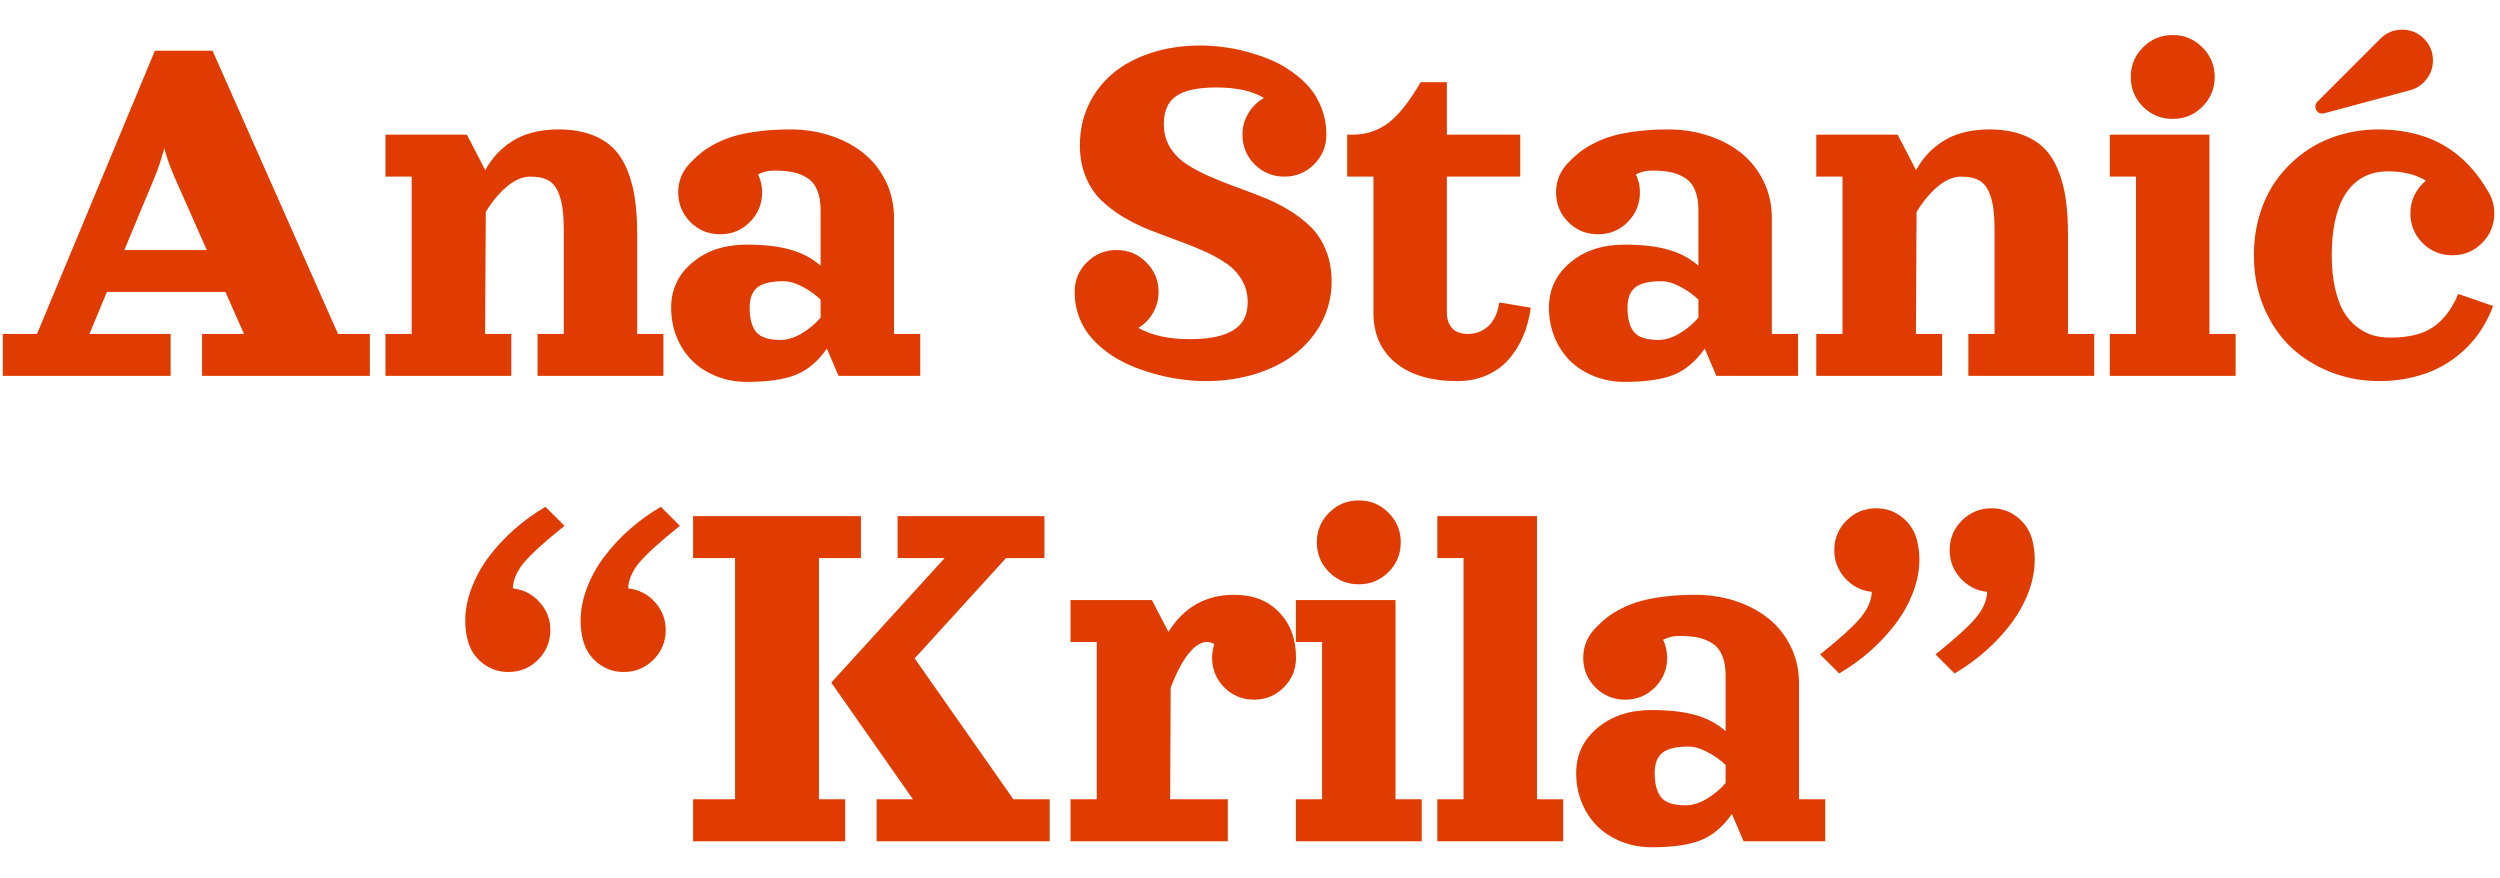
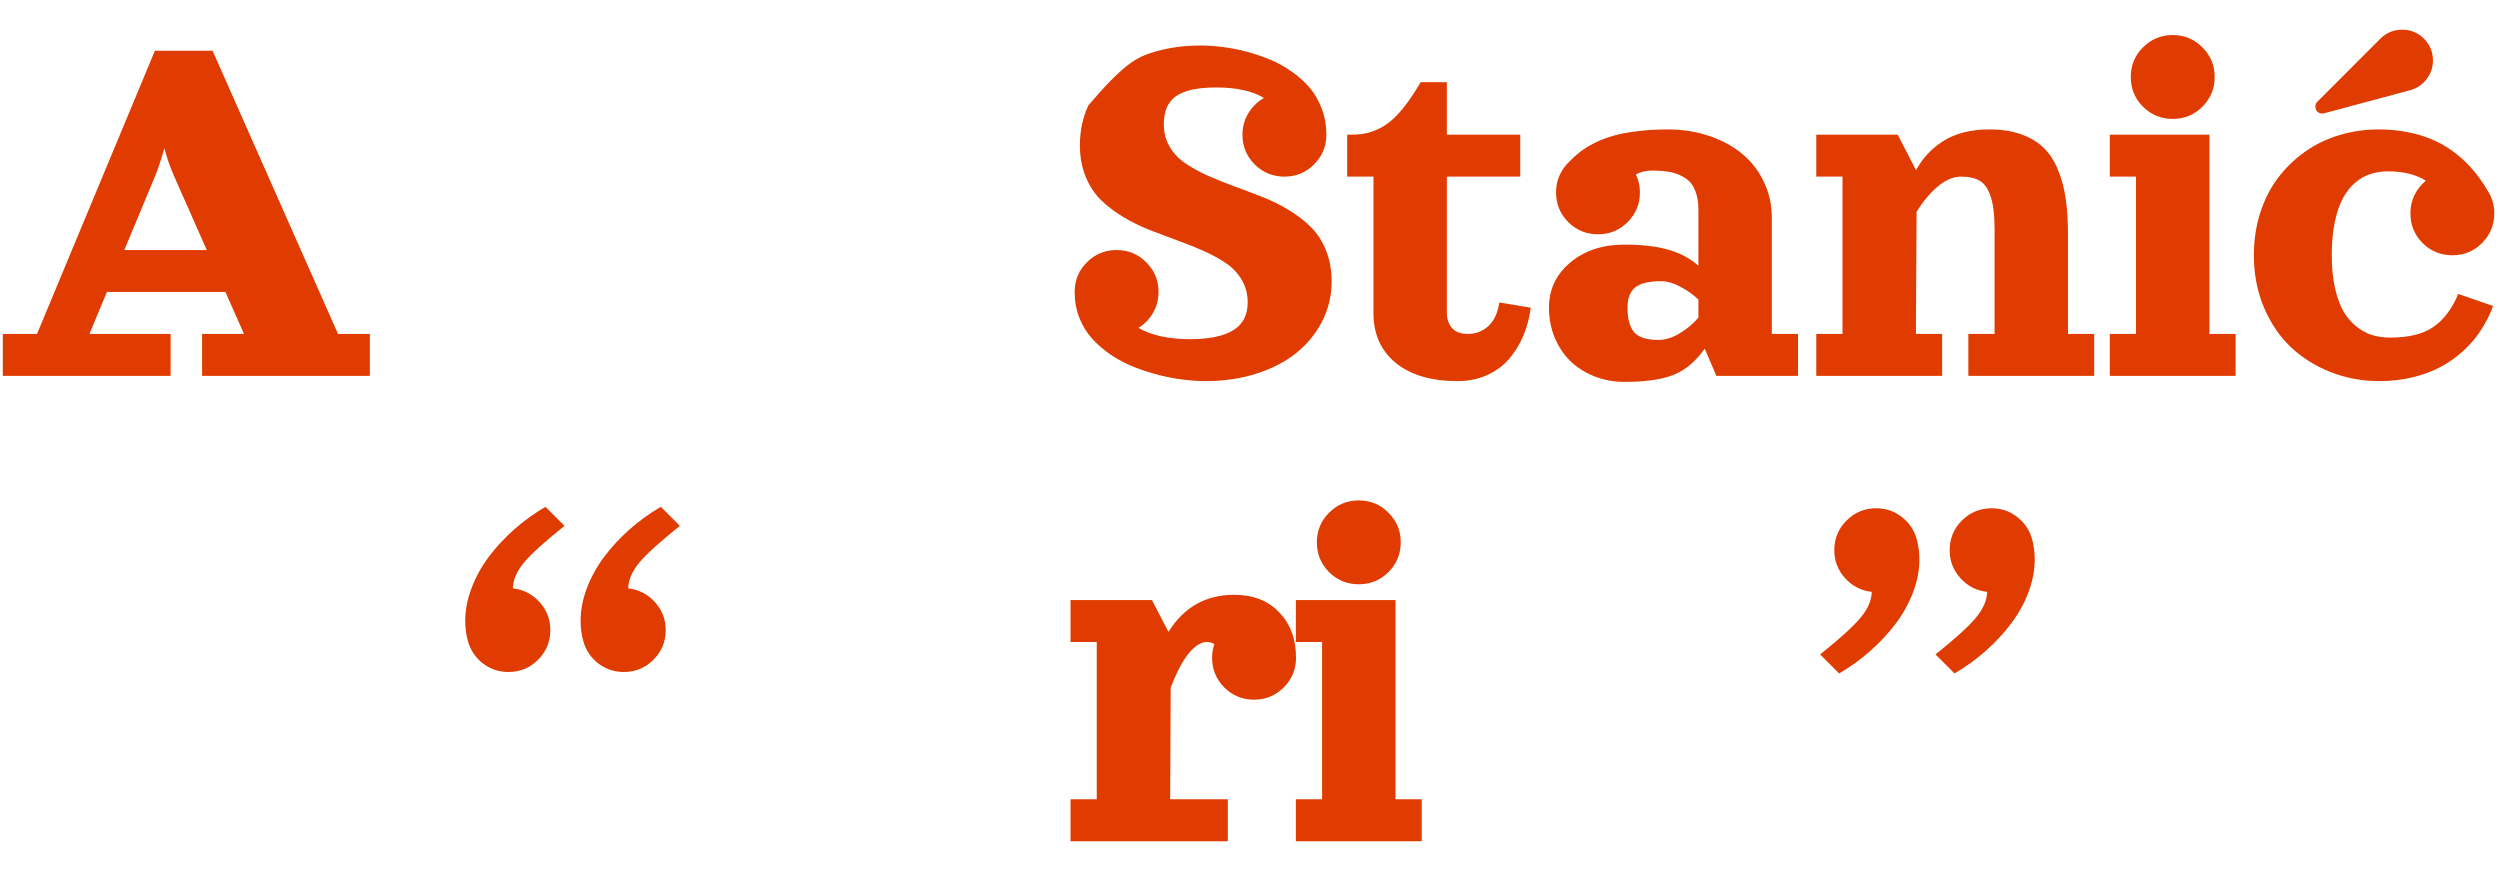
<svg xmlns="http://www.w3.org/2000/svg" width="74" height="26" viewBox="0 0 74 26" fill="none">
  <path d="M68.597 3.008L70.459 1.145C70.638 0.967 70.853 0.878 71.103 0.878C71.354 0.878 71.569 0.967 71.748 1.145C71.926 1.321 72.015 1.536 72.015 1.79C72.015 1.997 71.952 2.181 71.825 2.344C71.701 2.507 71.539 2.616 71.34 2.67L68.795 3.353C68.774 3.359 68.756 3.361 68.74 3.361C68.683 3.361 68.634 3.342 68.593 3.303C68.554 3.262 68.535 3.212 68.535 3.155C68.535 3.099 68.555 3.049 68.597 3.008ZM71.806 5.348C71.511 5.164 71.136 5.072 70.68 5.072C70.497 5.072 70.326 5.098 70.168 5.15C70.01 5.199 69.859 5.285 69.714 5.406C69.572 5.528 69.45 5.682 69.35 5.868C69.249 6.054 69.168 6.291 69.109 6.578C69.049 6.865 69.02 7.191 69.02 7.556C69.02 7.921 69.052 8.245 69.117 8.53C69.181 8.814 69.267 9.047 69.373 9.228C69.481 9.409 69.611 9.558 69.761 9.675C69.913 9.791 70.07 9.874 70.23 9.923C70.391 9.969 70.564 9.993 70.75 9.993C71.296 9.993 71.722 9.888 72.027 9.678C72.335 9.466 72.581 9.14 72.764 8.701L73.796 9.058C73.703 9.308 73.584 9.545 73.439 9.768C73.297 9.988 73.125 10.191 72.923 10.377C72.722 10.563 72.496 10.723 72.248 10.858C72.002 10.99 71.724 11.093 71.414 11.168C71.103 11.243 70.776 11.281 70.432 11.281C69.922 11.281 69.44 11.192 68.985 11.013C68.532 10.835 68.138 10.586 67.801 10.268C67.468 9.947 67.202 9.553 67.006 9.085C66.812 8.616 66.715 8.107 66.715 7.556C66.715 7.113 66.777 6.697 66.901 6.306C67.025 5.916 67.2 5.57 67.425 5.27C67.653 4.97 67.919 4.712 68.224 4.494C68.529 4.277 68.868 4.113 69.241 4.001C69.613 3.888 70.004 3.831 70.413 3.831C70.736 3.831 71.04 3.862 71.325 3.924C71.609 3.983 71.863 4.066 72.085 4.172C72.31 4.276 72.52 4.405 72.714 4.56C72.908 4.715 73.077 4.881 73.222 5.057C73.37 5.23 73.507 5.425 73.633 5.643C73.765 5.847 73.831 6.071 73.831 6.314C73.831 6.658 73.71 6.952 73.467 7.195C73.226 7.436 72.934 7.556 72.59 7.556C72.246 7.556 71.952 7.436 71.709 7.195C71.468 6.952 71.348 6.658 71.348 6.314C71.348 6.123 71.388 5.943 71.468 5.775C71.551 5.607 71.663 5.464 71.806 5.348Z" fill="#E03B00" />
  <path d="M63.432 3.159C63.191 2.916 63.071 2.623 63.071 2.279C63.071 1.935 63.191 1.642 63.432 1.402C63.675 1.158 63.969 1.037 64.313 1.037C64.657 1.037 64.949 1.158 65.19 1.402C65.433 1.642 65.555 1.935 65.555 2.279C65.555 2.623 65.433 2.916 65.19 3.159C64.949 3.4 64.657 3.52 64.313 3.52C63.969 3.52 63.675 3.4 63.432 3.159ZM62.45 3.986H65.399V9.884H66.175V11.126H62.45V9.884H63.226V5.228H62.45V3.986Z" fill="#E03B00" />
  <path d="M58.884 3.831C59.246 3.831 59.563 3.88 59.834 3.978C60.106 4.076 60.329 4.212 60.502 4.385C60.675 4.556 60.815 4.775 60.921 5.041C61.03 5.305 61.105 5.59 61.146 5.895C61.19 6.198 61.212 6.544 61.212 6.935V9.884H61.988V11.126H58.263V9.884H59.039V6.78C59.039 6.371 59.002 6.053 58.926 5.825C58.854 5.597 58.748 5.441 58.608 5.356C58.471 5.27 58.284 5.228 58.046 5.228C57.828 5.228 57.606 5.319 57.378 5.503C57.151 5.687 56.935 5.943 56.73 6.271L56.711 9.884H57.487V11.126H53.762V9.884H54.538V5.228H53.762V3.986H56.171L56.715 5.037C56.81 4.864 56.92 4.709 57.044 4.572C57.171 4.432 57.321 4.305 57.495 4.191C57.671 4.075 57.876 3.986 58.112 3.924C58.347 3.862 58.604 3.831 58.884 3.831Z" fill="#E03B00" />
  <path d="M52.446 6.45V9.884H53.222V11.126H50.805L50.459 10.319C50.195 10.696 49.889 10.955 49.54 11.095C49.193 11.234 48.708 11.304 48.084 11.304C47.761 11.304 47.46 11.247 47.18 11.133C46.904 11.022 46.667 10.87 46.47 10.676C46.276 10.482 46.124 10.249 46.012 9.977C45.904 9.705 45.849 9.414 45.849 9.104C45.849 8.569 46.059 8.125 46.478 7.773C46.897 7.419 47.433 7.241 48.084 7.241C48.61 7.241 49.044 7.292 49.388 7.393C49.732 7.491 50.027 7.649 50.273 7.866V6.221C50.273 5.988 50.241 5.794 50.176 5.639C50.114 5.481 50.02 5.361 49.893 5.278C49.766 5.193 49.624 5.133 49.466 5.099C49.308 5.066 49.119 5.049 48.899 5.049C48.723 5.049 48.564 5.087 48.422 5.162C48.502 5.33 48.542 5.507 48.542 5.693C48.542 6.037 48.421 6.331 48.178 6.574C47.937 6.815 47.645 6.935 47.301 6.935C46.957 6.935 46.663 6.815 46.42 6.574C46.179 6.331 46.059 6.037 46.059 5.693C46.059 5.517 46.093 5.352 46.16 5.196C46.23 5.041 46.325 4.905 46.447 4.789C46.55 4.68 46.658 4.583 46.769 4.498C46.88 4.41 47.02 4.323 47.188 4.238C47.359 4.15 47.544 4.078 47.743 4.021C47.942 3.964 48.18 3.919 48.457 3.885C48.736 3.849 49.042 3.831 49.373 3.831C49.802 3.831 50.206 3.894 50.583 4.021C50.961 4.147 51.287 4.323 51.561 4.548C51.836 4.774 52.051 5.05 52.209 5.379C52.367 5.707 52.446 6.064 52.446 6.45ZM50.273 9.403V8.867C50.113 8.715 49.931 8.587 49.73 8.483C49.531 8.377 49.346 8.324 49.175 8.324C48.807 8.324 48.549 8.386 48.399 8.51C48.249 8.632 48.174 8.83 48.174 9.104C48.174 9.433 48.238 9.674 48.368 9.83C48.497 9.985 48.738 10.062 49.09 10.062C49.289 10.062 49.496 9.999 49.71 9.872C49.928 9.743 50.115 9.586 50.273 9.403Z" fill="#E03B00" />
  <path d="M42.05 2.434H42.827V3.986H44.999V5.227H42.827V9.263C42.827 9.439 42.876 9.586 42.974 9.705C43.075 9.824 43.233 9.884 43.447 9.884C43.688 9.884 43.892 9.805 44.06 9.647C44.229 9.487 44.335 9.255 44.379 8.953L45.31 9.108C45.271 9.411 45.196 9.691 45.085 9.95C44.976 10.206 44.834 10.435 44.658 10.637C44.482 10.836 44.264 10.994 44.002 11.11C43.744 11.224 43.455 11.281 43.137 11.281C42.364 11.281 41.755 11.101 41.313 10.742C40.873 10.379 40.654 9.887 40.654 9.263V5.227H39.877V3.986H40.033C40.431 3.986 40.783 3.872 41.088 3.644C41.393 3.417 41.714 3.013 42.05 2.434Z" fill="#E03B00" />
-   <path d="M34.449 3.675C34.449 3.921 34.505 4.142 34.619 4.339C34.733 4.533 34.886 4.696 35.077 4.828C35.269 4.96 35.489 5.081 35.737 5.193C35.985 5.304 36.246 5.41 36.521 5.511C36.795 5.609 37.069 5.713 37.343 5.821C37.618 5.927 37.879 6.055 38.127 6.205C38.376 6.353 38.595 6.52 38.787 6.706C38.978 6.89 39.131 7.121 39.245 7.401C39.359 7.677 39.416 7.988 39.416 8.332C39.416 8.754 39.322 9.147 39.136 9.511C38.95 9.876 38.694 10.189 38.368 10.45C38.044 10.709 37.651 10.912 37.188 11.06C36.725 11.207 36.226 11.281 35.69 11.281C35.483 11.281 35.265 11.267 35.035 11.238C34.807 11.212 34.565 11.167 34.309 11.102C34.055 11.038 33.811 10.959 33.575 10.866C33.34 10.773 33.114 10.655 32.896 10.513C32.682 10.368 32.494 10.207 32.334 10.031C32.173 9.856 32.045 9.649 31.95 9.411C31.857 9.17 31.81 8.914 31.81 8.642C31.81 8.298 31.93 8.006 32.171 7.765C32.414 7.522 32.708 7.401 33.052 7.401C33.396 7.401 33.688 7.522 33.929 7.765C34.172 8.006 34.293 8.298 34.293 8.642C34.293 8.865 34.239 9.07 34.13 9.259C34.024 9.446 33.88 9.594 33.696 9.706C34.084 9.928 34.593 10.039 35.225 10.039C35.786 10.039 36.21 9.953 36.497 9.779C36.787 9.606 36.932 9.33 36.932 8.953C36.932 8.707 36.875 8.487 36.761 8.293C36.648 8.096 36.495 7.932 36.303 7.8C36.112 7.668 35.892 7.547 35.644 7.435C35.395 7.324 35.134 7.219 34.86 7.121C34.586 7.02 34.312 6.917 34.037 6.811C33.763 6.702 33.502 6.574 33.253 6.427C33.005 6.277 32.785 6.11 32.594 5.926C32.402 5.74 32.25 5.508 32.136 5.231C32.022 4.952 31.965 4.64 31.965 4.296C31.965 3.872 32.049 3.479 32.217 3.117C32.388 2.752 32.626 2.44 32.931 2.181C33.239 1.92 33.617 1.716 34.064 1.568C34.512 1.421 35.002 1.347 35.535 1.347C35.742 1.347 35.957 1.361 36.179 1.39C36.404 1.416 36.638 1.461 36.882 1.526C37.127 1.59 37.363 1.669 37.588 1.762C37.813 1.855 38.028 1.974 38.232 2.119C38.439 2.262 38.617 2.421 38.767 2.597C38.917 2.773 39.036 2.98 39.124 3.218C39.215 3.456 39.26 3.712 39.26 3.986C39.26 4.33 39.139 4.623 38.895 4.867C38.655 5.107 38.363 5.228 38.019 5.228C37.675 5.228 37.381 5.107 37.138 4.867C36.897 4.623 36.777 4.33 36.777 3.986C36.777 3.756 36.835 3.545 36.951 3.353C37.068 3.159 37.222 3.008 37.413 2.899C37.069 2.692 36.598 2.589 36.001 2.589C35.455 2.589 35.059 2.674 34.813 2.845C34.57 3.013 34.449 3.29 34.449 3.675Z" fill="#E03B00" />
-   <path d="M26.462 6.45V9.884H27.239V11.126H24.821L24.476 10.319C24.212 10.696 23.905 10.955 23.556 11.095C23.209 11.234 22.724 11.304 22.101 11.304C21.778 11.304 21.476 11.247 21.197 11.133C20.92 11.022 20.683 10.87 20.487 10.676C20.293 10.482 20.14 10.249 20.029 9.977C19.92 9.705 19.866 9.414 19.866 9.104C19.866 8.569 20.075 8.125 20.494 7.773C20.913 7.419 21.449 7.241 22.101 7.241C22.626 7.241 23.061 7.292 23.405 7.393C23.749 7.491 24.044 7.649 24.29 7.866V6.221C24.29 5.988 24.257 5.794 24.192 5.639C24.13 5.481 24.036 5.361 23.909 5.278C23.782 5.193 23.64 5.133 23.482 5.099C23.325 5.066 23.136 5.049 22.916 5.049C22.74 5.049 22.581 5.087 22.439 5.162C22.519 5.33 22.559 5.507 22.559 5.693C22.559 6.037 22.437 6.331 22.194 6.574C21.953 6.815 21.661 6.935 21.317 6.935C20.973 6.935 20.679 6.815 20.436 6.574C20.196 6.331 20.075 6.037 20.075 5.693C20.075 5.517 20.109 5.352 20.176 5.196C20.246 5.041 20.342 4.905 20.463 4.789C20.567 4.68 20.674 4.583 20.785 4.498C20.897 4.41 21.036 4.323 21.205 4.238C21.375 4.15 21.56 4.078 21.759 4.021C21.959 3.964 22.197 3.919 22.474 3.885C22.753 3.849 23.058 3.831 23.389 3.831C23.819 3.831 24.222 3.894 24.6 4.021C24.978 4.147 25.304 4.323 25.578 4.548C25.852 4.774 26.068 5.05 26.226 5.379C26.384 5.707 26.462 6.064 26.462 6.45ZM24.29 9.403V8.867C24.129 8.715 23.948 8.587 23.746 8.483C23.547 8.377 23.362 8.324 23.191 8.324C22.824 8.324 22.565 8.386 22.415 8.51C22.265 8.632 22.19 8.83 22.19 9.104C22.19 9.433 22.255 9.674 22.384 9.83C22.514 9.985 22.754 10.062 23.106 10.062C23.305 10.062 23.512 9.999 23.727 9.872C23.944 9.743 24.132 9.586 24.29 9.403Z" fill="#E03B00" />
-   <path d="M16.532 3.831C16.895 3.831 17.211 3.88 17.483 3.978C17.755 4.076 17.977 4.212 18.15 4.385C18.324 4.556 18.463 4.775 18.57 5.041C18.678 5.305 18.753 5.59 18.795 5.895C18.839 6.198 18.86 6.544 18.86 6.935V9.884H19.637V11.126H15.912V9.884H16.688V6.78C16.688 6.371 16.65 6.053 16.575 5.825C16.503 5.597 16.396 5.441 16.257 5.356C16.12 5.27 15.932 5.228 15.694 5.228C15.477 5.228 15.254 5.319 15.027 5.503C14.799 5.687 14.583 5.943 14.379 6.271L14.359 9.884H15.135V11.126H11.41V9.884H12.186V5.228H11.41V3.986H13.82L14.363 5.037C14.459 4.864 14.569 4.709 14.693 4.572C14.82 4.432 14.97 4.305 15.143 4.191C15.319 4.075 15.525 3.986 15.76 3.924C15.995 3.862 16.253 3.831 16.532 3.831Z" fill="#E03B00" />
+   <path d="M34.449 3.675C34.449 3.921 34.505 4.142 34.619 4.339C34.733 4.533 34.886 4.696 35.077 4.828C35.269 4.96 35.489 5.081 35.737 5.193C35.985 5.304 36.246 5.41 36.521 5.511C36.795 5.609 37.069 5.713 37.343 5.821C37.618 5.927 37.879 6.055 38.127 6.205C38.376 6.353 38.595 6.52 38.787 6.706C38.978 6.89 39.131 7.121 39.245 7.401C39.359 7.677 39.416 7.988 39.416 8.332C39.416 8.754 39.322 9.147 39.136 9.511C38.95 9.876 38.694 10.189 38.368 10.45C38.044 10.709 37.651 10.912 37.188 11.06C36.725 11.207 36.226 11.281 35.69 11.281C35.483 11.281 35.265 11.267 35.035 11.238C34.807 11.212 34.565 11.167 34.309 11.102C34.055 11.038 33.811 10.959 33.575 10.866C33.34 10.773 33.114 10.655 32.896 10.513C32.682 10.368 32.494 10.207 32.334 10.031C32.173 9.856 32.045 9.649 31.95 9.411C31.857 9.17 31.81 8.914 31.81 8.642C31.81 8.298 31.93 8.006 32.171 7.765C32.414 7.522 32.708 7.401 33.052 7.401C33.396 7.401 33.688 7.522 33.929 7.765C34.172 8.006 34.293 8.298 34.293 8.642C34.293 8.865 34.239 9.07 34.13 9.259C34.024 9.446 33.88 9.594 33.696 9.706C34.084 9.928 34.593 10.039 35.225 10.039C35.786 10.039 36.21 9.953 36.497 9.779C36.787 9.606 36.932 9.33 36.932 8.953C36.932 8.707 36.875 8.487 36.761 8.293C36.648 8.096 36.495 7.932 36.303 7.8C36.112 7.668 35.892 7.547 35.644 7.435C35.395 7.324 35.134 7.219 34.86 7.121C34.586 7.02 34.312 6.917 34.037 6.811C33.763 6.702 33.502 6.574 33.253 6.427C33.005 6.277 32.785 6.11 32.594 5.926C32.402 5.74 32.25 5.508 32.136 5.231C32.022 4.952 31.965 4.64 31.965 4.296C31.965 3.872 32.049 3.479 32.217 3.117C33.239 1.92 33.617 1.716 34.064 1.568C34.512 1.421 35.002 1.347 35.535 1.347C35.742 1.347 35.957 1.361 36.179 1.39C36.404 1.416 36.638 1.461 36.882 1.526C37.127 1.59 37.363 1.669 37.588 1.762C37.813 1.855 38.028 1.974 38.232 2.119C38.439 2.262 38.617 2.421 38.767 2.597C38.917 2.773 39.036 2.98 39.124 3.218C39.215 3.456 39.26 3.712 39.26 3.986C39.26 4.33 39.139 4.623 38.895 4.867C38.655 5.107 38.363 5.228 38.019 5.228C37.675 5.228 37.381 5.107 37.138 4.867C36.897 4.623 36.777 4.33 36.777 3.986C36.777 3.756 36.835 3.545 36.951 3.353C37.068 3.159 37.222 3.008 37.413 2.899C37.069 2.692 36.598 2.589 36.001 2.589C35.455 2.589 35.059 2.674 34.813 2.845C34.57 3.013 34.449 3.29 34.449 3.675Z" fill="#E03B00" />
  <path d="M4.585 1.502H6.292L10.005 9.884H10.948V11.126H5.982V9.884H7.223L6.672 8.642H3.164L2.648 9.884H5.05V11.126H0.083V9.884H1.096L4.585 1.502ZM3.68 7.401H6.121L5.159 5.228C5.035 4.943 4.936 4.664 4.864 4.389C4.763 4.746 4.67 5.026 4.585 5.228L3.68 7.401Z" fill="#E03B00" />
  <path d="M58.952 15.045C59.234 15.045 59.485 15.13 59.705 15.301C59.927 15.472 60.076 15.693 60.151 15.964C60.203 16.153 60.228 16.352 60.228 16.562C60.228 16.88 60.166 17.203 60.042 17.532C59.918 17.858 59.747 18.166 59.53 18.456C59.313 18.745 59.06 19.017 58.773 19.27C58.489 19.521 58.182 19.742 57.854 19.934L57.291 19.371C57.876 18.903 58.274 18.541 58.486 18.285C58.701 18.029 58.812 17.774 58.82 17.52C58.504 17.484 58.24 17.348 58.028 17.113C57.816 16.878 57.71 16.602 57.71 16.286C57.71 15.942 57.83 15.65 58.071 15.409C58.314 15.166 58.608 15.045 58.952 15.045ZM55.537 15.045C55.819 15.045 56.07 15.13 56.29 15.301C56.512 15.472 56.661 15.693 56.736 15.964C56.788 16.153 56.814 16.352 56.814 16.562C56.814 16.88 56.752 17.203 56.627 17.532C56.503 17.858 56.333 18.166 56.115 18.456C55.898 18.745 55.646 19.017 55.358 19.27C55.074 19.521 54.767 19.742 54.439 19.934L53.876 19.371C54.461 18.903 54.859 18.541 55.071 18.285C55.286 18.029 55.397 17.774 55.405 17.52C55.09 17.484 54.826 17.348 54.614 17.113C54.401 16.878 54.295 16.602 54.295 16.286C54.295 15.942 54.416 15.65 54.656 15.409C54.899 15.166 55.193 15.045 55.537 15.045Z" fill="#E03B00" />
-   <path d="M53.251 20.225V23.659H54.027V24.901H51.61L51.264 24.094C51.001 24.471 50.694 24.73 50.345 24.87C49.998 25.009 49.513 25.079 48.89 25.079C48.566 25.079 48.265 25.022 47.986 24.909C47.709 24.797 47.472 24.645 47.276 24.451C47.081 24.257 46.929 24.024 46.818 23.752C46.709 23.481 46.655 23.19 46.655 22.879C46.655 22.344 46.864 21.9 47.283 21.548C47.702 21.194 48.238 21.017 48.89 21.017C49.415 21.017 49.849 21.067 50.194 21.168C50.538 21.266 50.833 21.424 51.078 21.641V19.996C51.078 19.763 51.046 19.569 50.981 19.414C50.919 19.256 50.825 19.136 50.698 19.053C50.571 18.968 50.429 18.908 50.271 18.875C50.113 18.841 49.925 18.824 49.705 18.824C49.529 18.824 49.37 18.862 49.227 18.937C49.307 19.105 49.348 19.282 49.348 19.468C49.348 19.812 49.226 20.106 48.983 20.349C48.742 20.59 48.45 20.71 48.106 20.71C47.762 20.71 47.468 20.59 47.225 20.349C46.984 20.106 46.864 19.812 46.864 19.468C46.864 19.292 46.898 19.127 46.965 18.972C47.035 18.816 47.131 18.681 47.252 18.564C47.356 18.456 47.463 18.358 47.574 18.273C47.685 18.185 47.825 18.099 47.993 18.013C48.164 17.925 48.349 17.853 48.548 17.796C48.747 17.739 48.985 17.694 49.262 17.66C49.542 17.624 49.847 17.606 50.178 17.606C50.607 17.606 51.011 17.669 51.389 17.796C51.766 17.923 52.092 18.099 52.367 18.324C52.641 18.549 52.857 18.825 53.014 19.154C53.172 19.483 53.251 19.84 53.251 20.225ZM51.078 23.178V22.642C50.918 22.49 50.737 22.362 50.535 22.258C50.336 22.152 50.151 22.099 49.98 22.099C49.613 22.099 49.354 22.161 49.204 22.285C49.054 22.407 48.979 22.605 48.979 22.879C48.979 23.208 49.044 23.45 49.173 23.605C49.302 23.76 49.543 23.838 49.895 23.838C50.094 23.838 50.301 23.774 50.516 23.648C50.733 23.518 50.92 23.362 51.078 23.178Z" fill="#E03B00" />
-   <path d="M42.545 15.277H45.494V23.659H46.27V24.901H42.545V23.659H43.321V16.519H42.545V15.277Z" fill="#E03B00" />
  <path d="M39.34 16.934C39.099 16.691 38.979 16.398 38.979 16.053C38.979 15.709 39.099 15.417 39.34 15.177C39.583 14.933 39.877 14.812 40.221 14.812C40.565 14.812 40.857 14.933 41.098 15.177C41.341 15.417 41.462 15.709 41.462 16.053C41.462 16.398 41.341 16.691 41.098 16.934C40.857 17.175 40.565 17.295 40.221 17.295C39.877 17.295 39.583 17.175 39.34 16.934ZM38.358 17.761H41.307V23.659H42.083V24.901H38.358V23.659H39.134V19.003H38.358V17.761Z" fill="#E03B00" />
  <path d="M31.688 17.761H34.097L34.586 18.704C35.044 17.972 35.692 17.606 36.53 17.606C37.092 17.606 37.536 17.779 37.865 18.126C38.196 18.47 38.362 18.917 38.362 19.468C38.362 19.812 38.24 20.106 37.997 20.349C37.756 20.59 37.464 20.71 37.12 20.71C36.776 20.71 36.482 20.59 36.239 20.349C35.999 20.106 35.878 19.812 35.878 19.468C35.878 19.329 35.9 19.194 35.944 19.065C35.874 19.023 35.801 19.003 35.723 19.003C35.55 19.003 35.37 19.116 35.184 19.344C35 19.569 34.823 19.907 34.652 20.357L34.637 23.659H36.344V24.901H31.688V23.659H32.464V19.003H31.688V17.761Z" fill="#E03B00" />
-   <path d="M20.516 15.277H25.483V16.519H24.241V23.659H25.017V24.901H20.516V23.659H21.758V16.519H20.516V15.277ZM26.569 16.519V15.277H30.915V16.519H29.778L27.074 19.488L29.996 23.659H31.07V24.901H25.948V23.659H27.023L24.606 20.205L27.962 16.519H26.569Z" fill="#E03B00" />
  <path d="M18.463 19.891C18.181 19.891 17.929 19.806 17.706 19.635C17.486 19.464 17.339 19.243 17.264 18.972C17.212 18.783 17.186 18.584 17.186 18.374C17.186 18.056 17.248 17.734 17.372 17.408C17.497 17.079 17.667 16.77 17.885 16.48C18.102 16.191 18.353 15.92 18.637 15.669C18.925 15.416 19.233 15.193 19.561 15.002L20.124 15.565C19.539 16.033 19.139 16.395 18.925 16.651C18.712 16.907 18.603 17.162 18.595 17.416C18.91 17.452 19.174 17.588 19.386 17.823C19.599 18.058 19.705 18.334 19.705 18.649C19.705 18.994 19.583 19.287 19.34 19.53C19.099 19.771 18.807 19.891 18.463 19.891ZM15.048 19.891C14.766 19.891 14.514 19.806 14.291 19.635C14.072 19.464 13.924 19.243 13.849 18.972C13.797 18.783 13.771 18.584 13.771 18.374C13.771 18.056 13.834 17.734 13.958 17.408C14.082 17.079 14.253 16.77 14.47 16.48C14.687 16.191 14.938 15.92 15.223 15.669C15.51 15.416 15.818 15.193 16.146 15.002L16.709 15.565C16.124 16.033 15.725 16.395 15.51 16.651C15.298 16.907 15.188 17.162 15.18 17.416C15.496 17.452 15.759 17.588 15.972 17.823C16.184 18.058 16.29 18.334 16.29 18.649C16.29 18.994 16.168 19.287 15.925 19.53C15.684 19.771 15.392 19.891 15.048 19.891Z" fill="#E03B00" />
</svg>